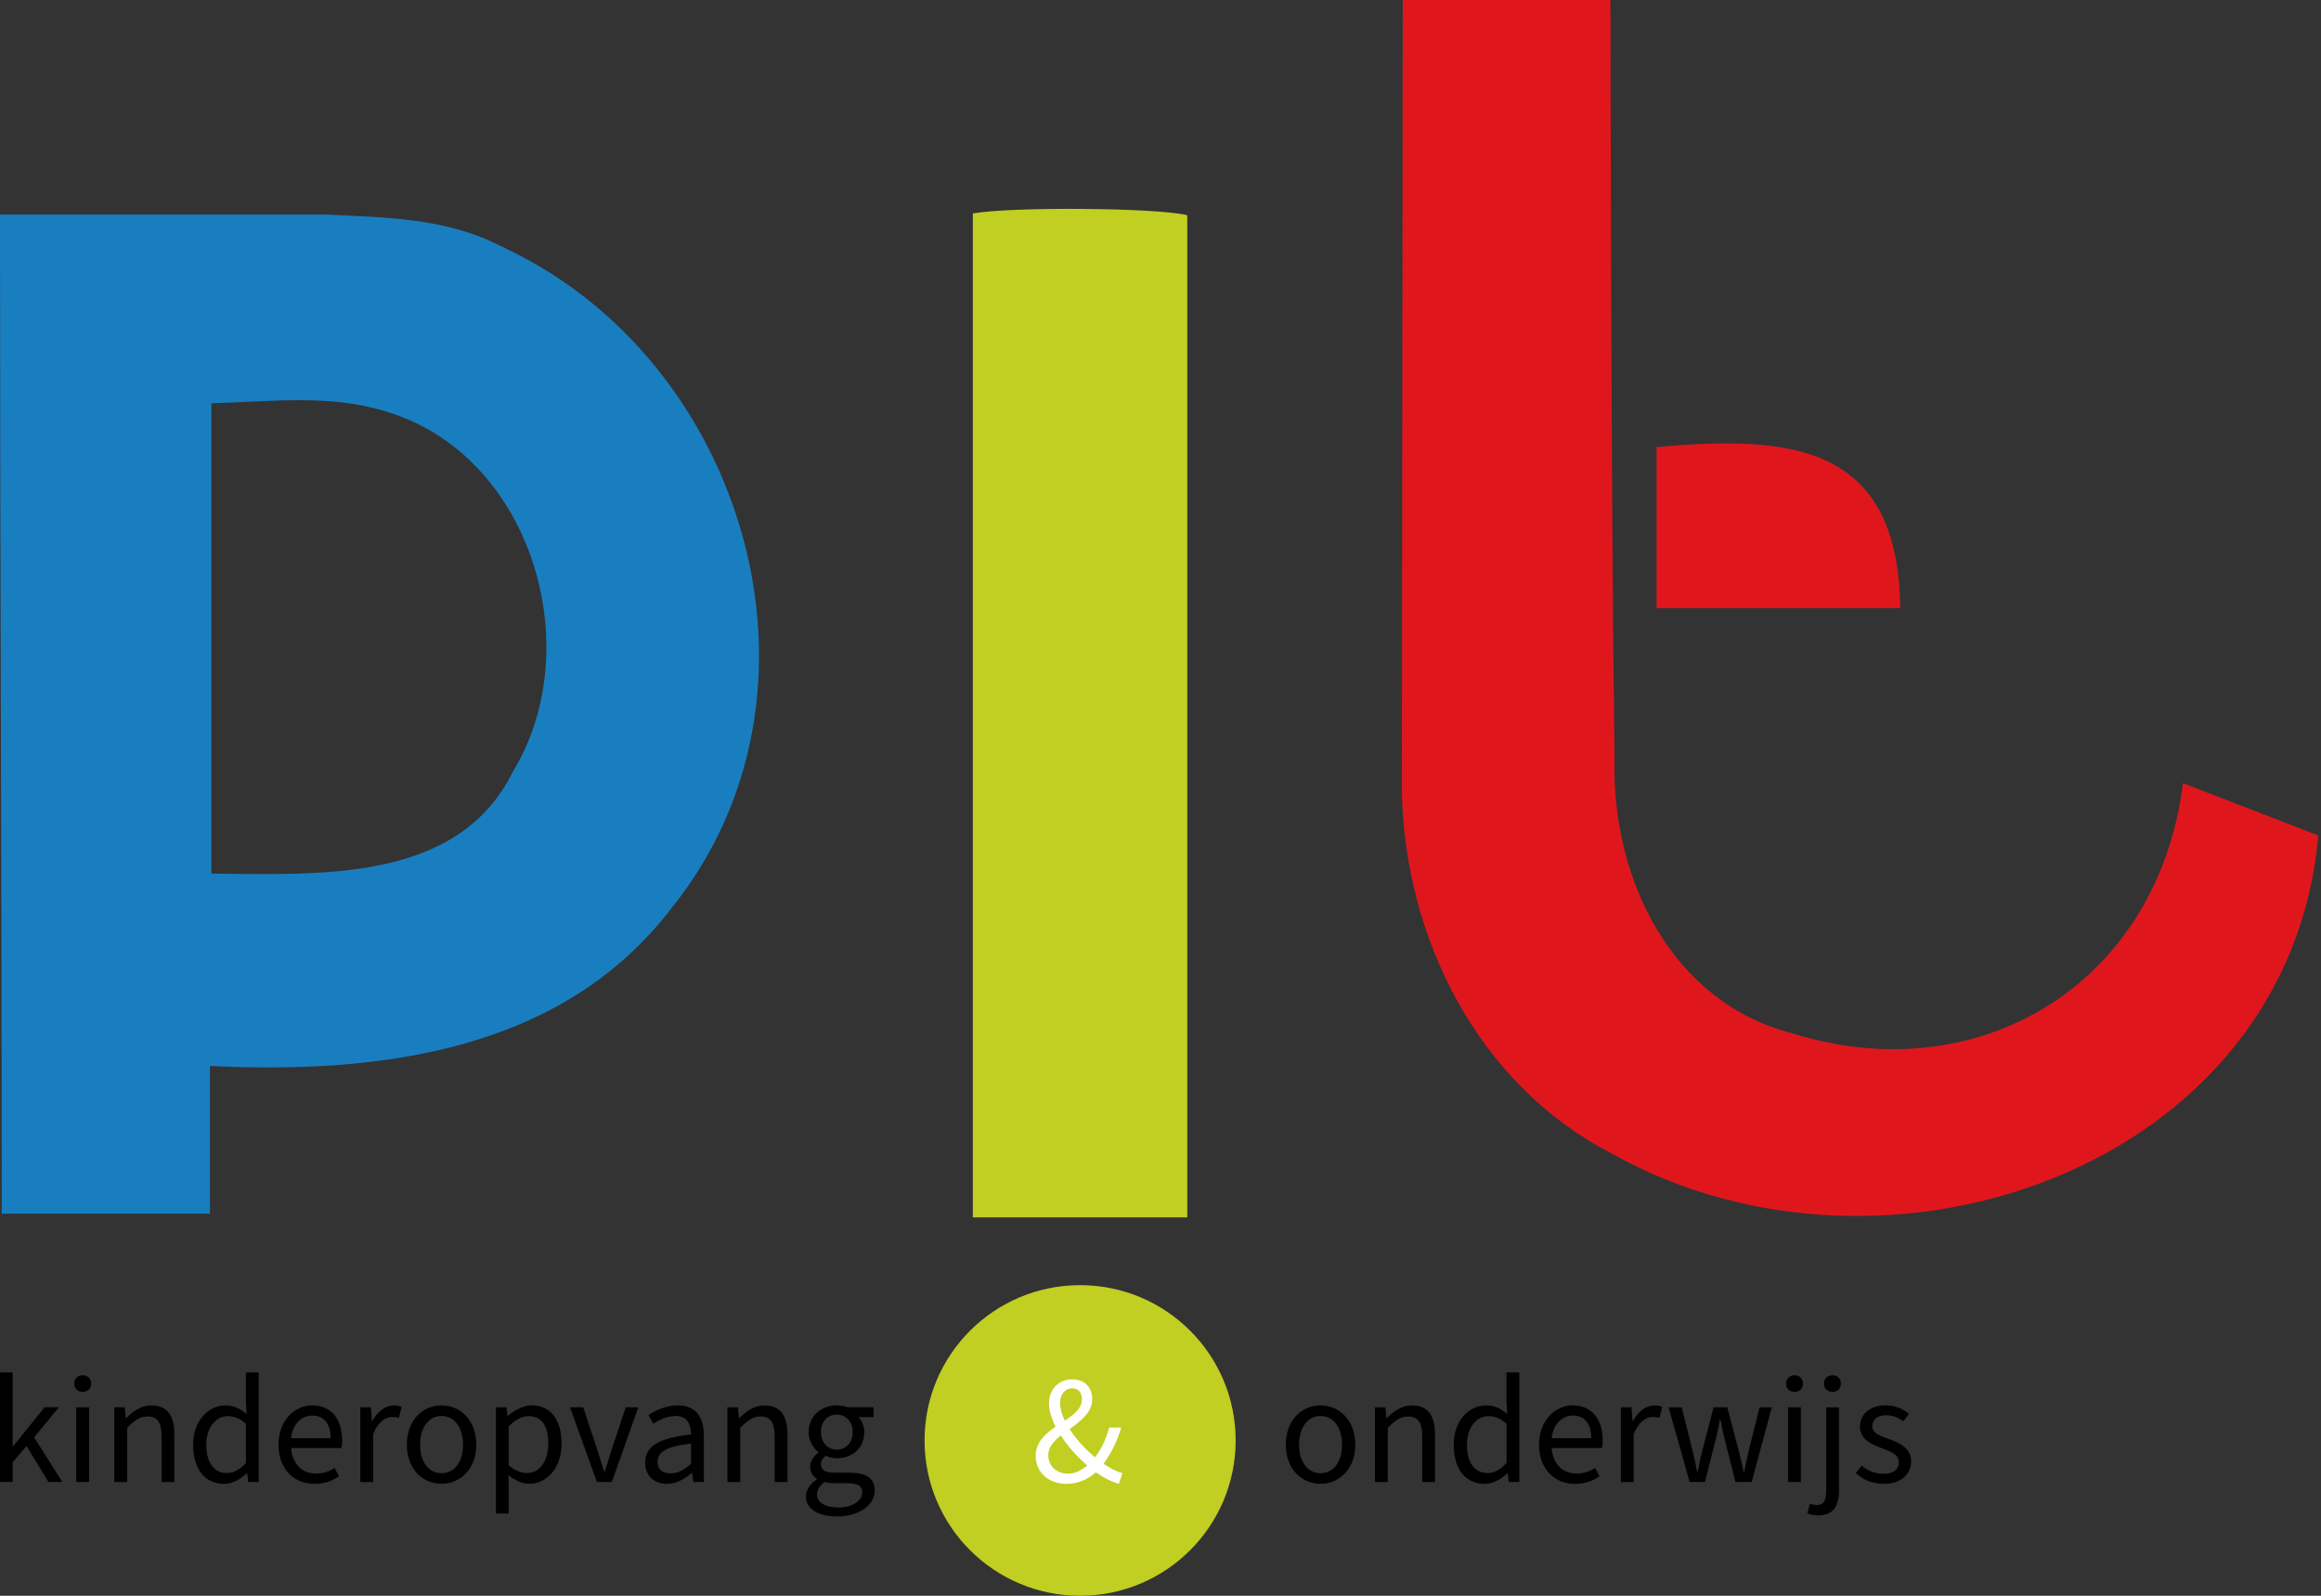
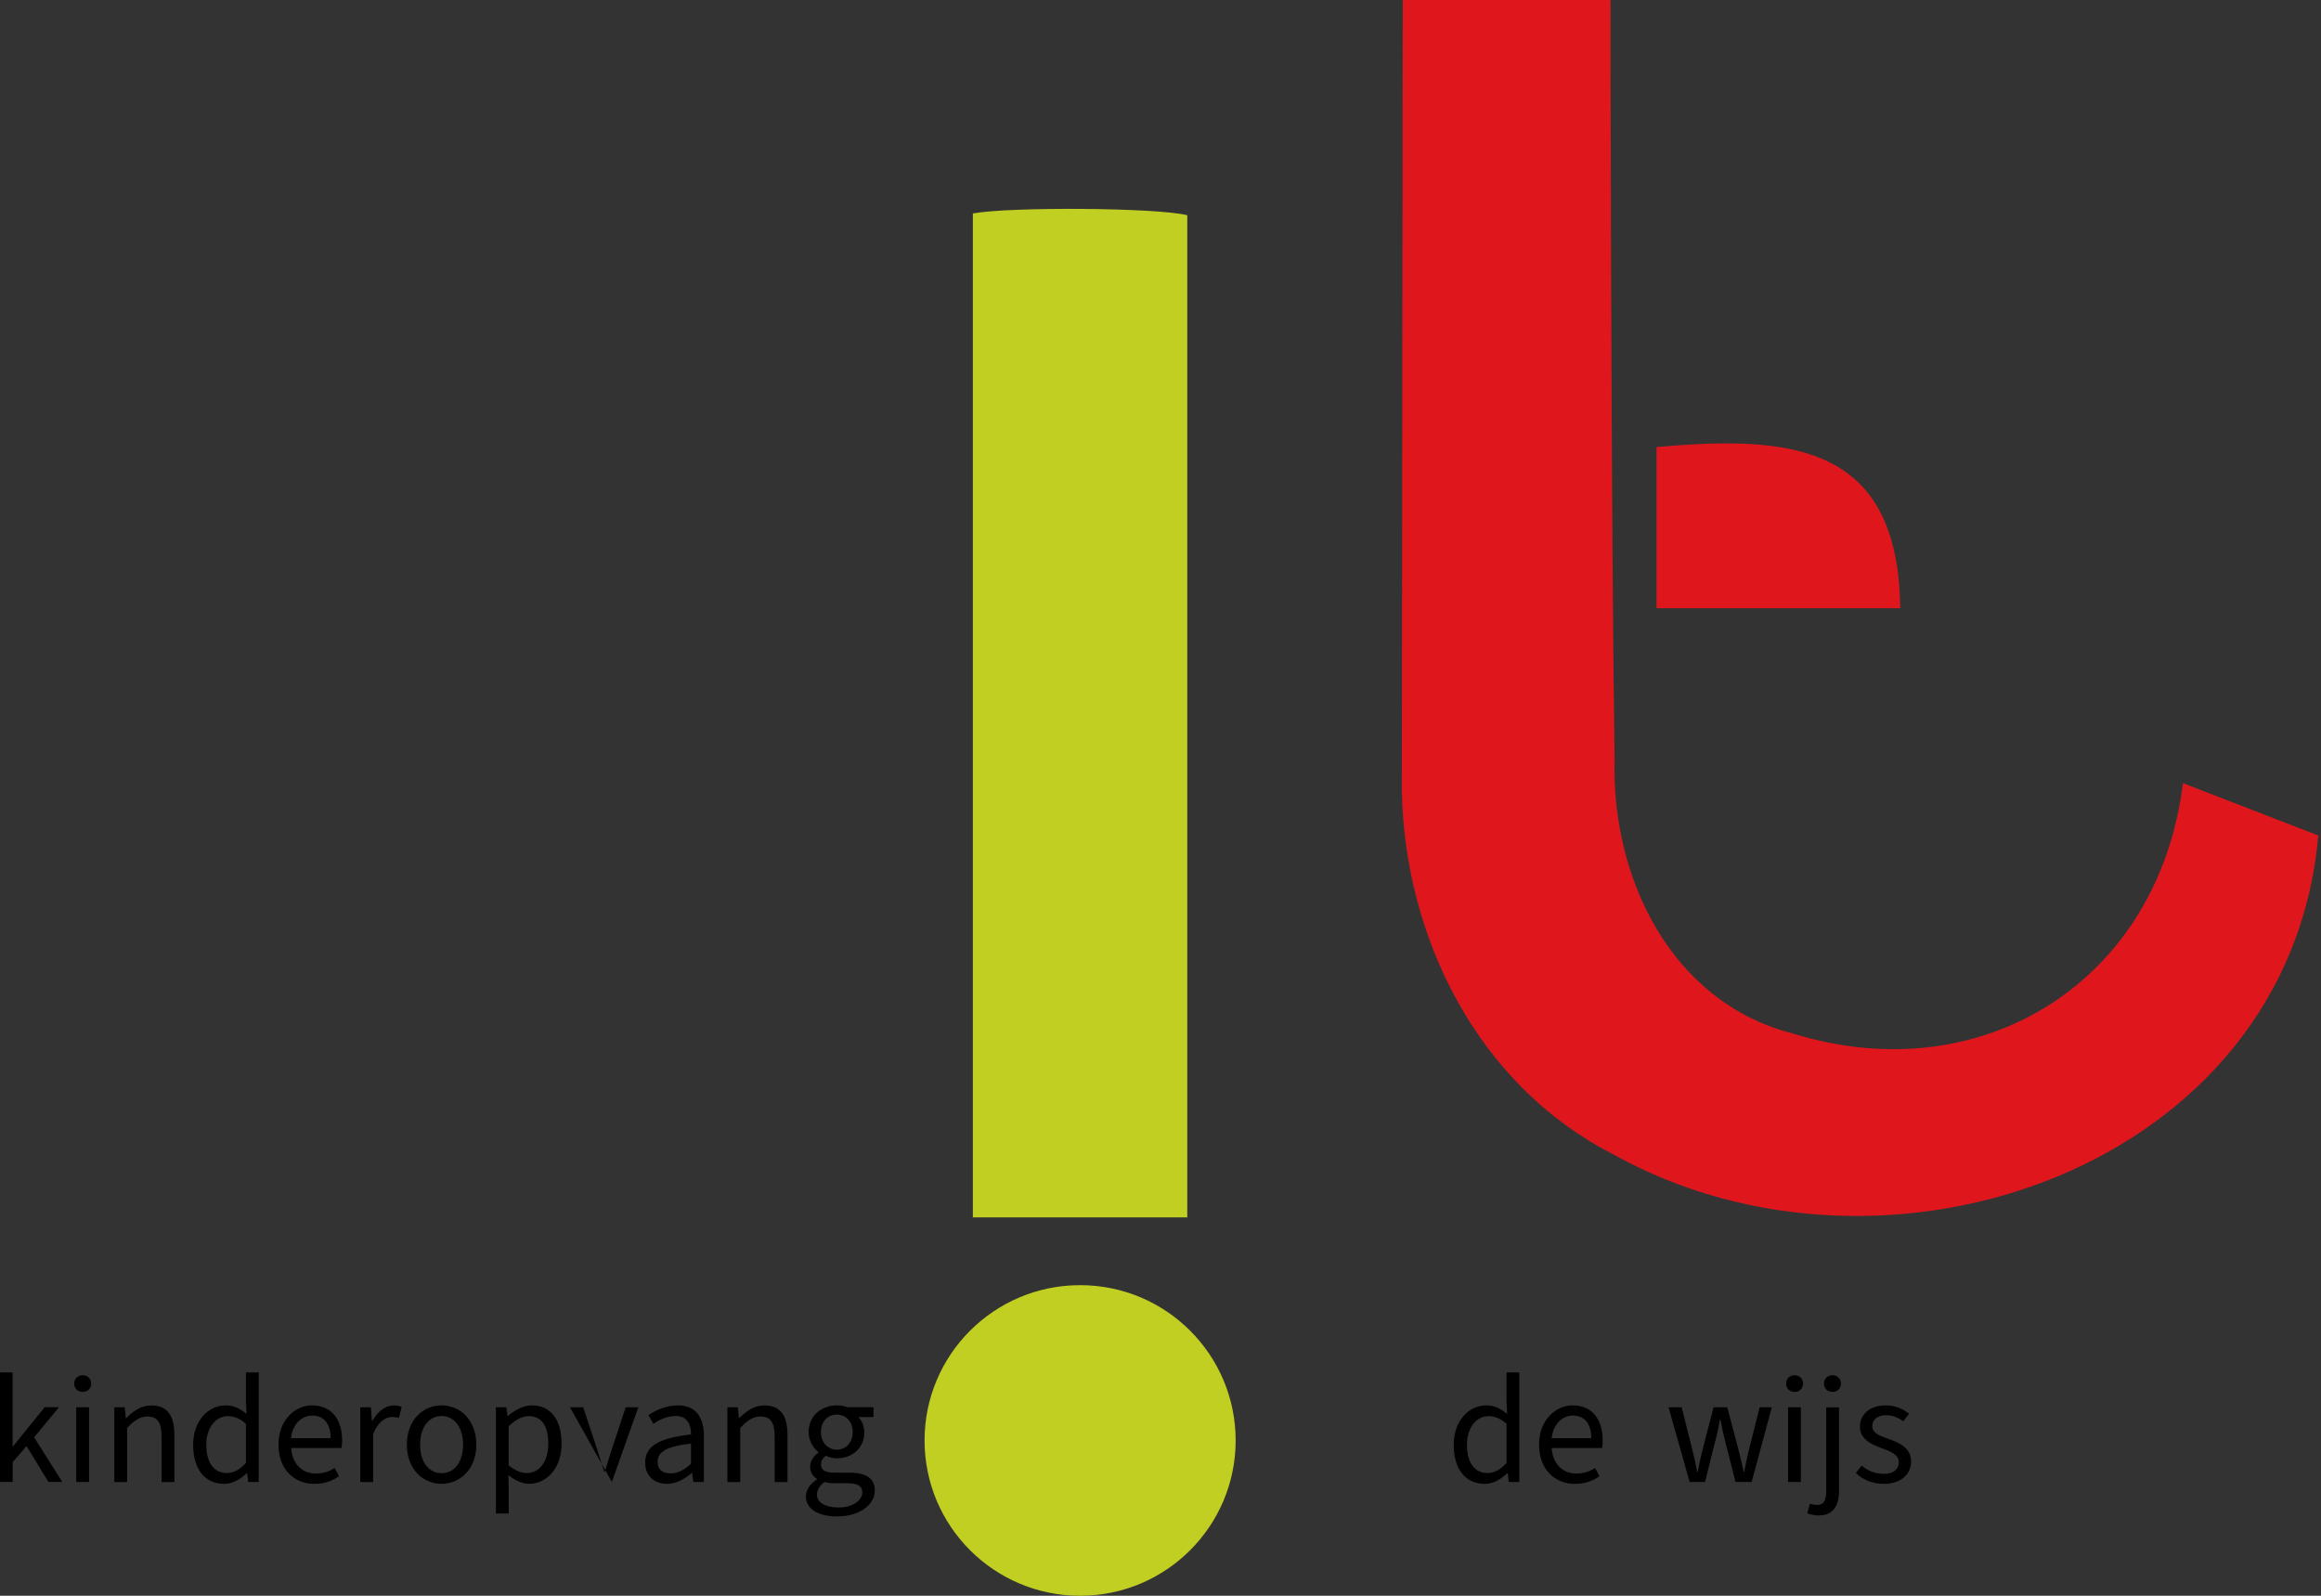
<svg xmlns="http://www.w3.org/2000/svg" width="240" height="165" viewBox="0 0 240 165" fill="none">
  <rect x="0" y="0" width="240" height="165" fill="#333333" stroke="none" />
-   <path id="P" d="M21.709 110.219V125.49H0.181C0.181 91.133 0 56.45 0 22.187C11 22.187 33.841 22.187 33.841 22.187C39.907 22.505 46.154 22.498 51.923 25.519C77.187 37.169 87.328 71.649 69.47 93.857C58.163 108.687 39.357 111.079 21.709 110.219ZM21.861 90.331C33.182 90.41 47.356 91.277 53.045 79.772C60.885 66.886 54.913 46.882 39.777 42.509C34.087 40.753 27.999 41.526 21.861 41.7C21.861 57.917 21.861 73.882 21.861 90.331Z" fill="#197EC0" />
  <g id="T">
    <path id="Stroke" d="M145.05 0C152.426 0 159.469 0 166.527 0C166.527 0 166.578 52.439 166.954 78.587C166.628 90.8 172.817 103.664 185.398 106.866C205.008 112.937 223.206 101.409 225.725 80.979C230.423 82.793 235.041 84.578 239.718 86.385C236.714 120.662 195.048 135.203 166.693 119.289C152.824 112.171 145.231 96.965 144.956 81.774L145.05 0Z" fill="#DF171D" />
    <path id="Dash" d="M171.297 62.889V46.224C185.174 44.988 196.3 45.906 196.488 62.889H171.297Z" fill="#DF171D" />
  </g>
  <g id="ExclamationMark">
    <path id="Stroke_2" d="M100.597 22.071C104.448 21.363 119.598 21.464 122.769 22.252C122.769 22.252 122.769 91.111 122.769 125.873C115.298 125.873 108.074 125.873 100.597 125.873C100.597 91.227 100.597 22.071 100.597 22.071Z" fill="#C1CE22" />
    <path id="Circle" d="M111.686 165C120.57 165 127.771 157.81 127.771 148.942C127.771 140.073 120.57 132.883 111.686 132.883C102.803 132.883 95.602 140.073 95.602 148.942C95.602 157.81 102.803 165 111.686 165Z" fill="#C1CE22" />
  </g>
  <g id="Text">
    <path id="Vector" d="M0 141.91H1.303V149.541H1.354L4.618 145.502H6.102L3.525 148.616L6.442 153.227H5.002L2.743 149.52L1.31 151.189V153.227H0V141.91Z" fill="black" />
    <path id="Vector_2" d="M7.673 143.059C7.673 142.553 8.042 142.199 8.549 142.199C9.056 142.199 9.425 142.546 9.425 143.059C9.425 143.586 9.056 143.919 8.549 143.919C8.042 143.919 7.673 143.579 7.673 143.059ZM7.883 145.509H9.208V153.234H7.883V145.509Z" fill="black" />
    <path id="Vector_3" d="M11.814 145.509H12.899L13.008 146.622H13.059C13.79 145.892 14.586 145.321 15.657 145.321C17.301 145.321 18.032 146.369 18.032 148.342V153.242H16.707V148.515C16.707 147.07 16.258 146.463 15.245 146.463C14.463 146.463 13.906 146.86 13.146 147.641V153.242H11.821V145.509H11.814Z" fill="black" />
    <path id="Vector_4" d="M19.972 149.382C19.972 146.867 21.564 145.314 23.33 145.314C24.221 145.314 24.814 145.646 25.495 146.203L25.43 144.88V141.91H26.754V153.234H25.669L25.56 152.331H25.509C24.901 152.916 24.076 153.43 23.171 153.43C21.231 153.422 19.972 151.962 19.972 149.382ZM25.43 151.261V147.222C24.778 146.636 24.185 146.427 23.548 146.427C22.324 146.427 21.332 147.605 21.332 149.368C21.332 151.211 22.1 152.309 23.453 152.309C24.177 152.309 24.793 151.962 25.43 151.261Z" fill="black" />
    <path id="Vector_5" d="M28.796 149.368C28.796 146.853 30.497 145.314 32.27 145.314C34.246 145.314 35.376 146.716 35.376 148.942C35.376 149.231 35.361 149.469 35.31 149.722H30.106C30.214 151.312 31.192 152.36 32.654 152.36C33.4 152.36 34.058 152.15 34.594 151.789L35.057 152.635C34.391 153.112 33.559 153.43 32.495 153.43C30.417 153.422 28.796 151.934 28.796 149.368ZM34.188 148.703C34.188 147.178 33.472 146.369 32.292 146.369C31.206 146.369 30.251 147.229 30.091 148.703H34.188Z" fill="black" />
    <path id="Vector_6" d="M37.265 145.509H38.351L38.459 146.911H38.51C39.053 145.942 39.849 145.321 40.711 145.321C41.058 145.321 41.297 145.371 41.536 145.48L41.246 146.607C41.022 146.542 40.848 146.513 40.544 146.513C39.893 146.513 39.111 146.976 38.582 148.277V153.242H37.258V145.509H37.265Z" fill="black" />
    <path id="Vector_7" d="M42.072 149.382C42.072 146.788 43.758 145.314 45.655 145.314C47.551 145.314 49.252 146.795 49.252 149.382C49.252 151.941 47.551 153.422 45.655 153.422C43.758 153.422 42.072 151.948 42.072 149.382ZM47.884 149.382C47.884 147.605 46.994 146.412 45.655 146.412C44.33 146.412 43.44 147.605 43.44 149.382C43.44 151.146 44.33 152.324 45.655 152.324C46.994 152.331 47.884 151.153 47.884 149.382Z" fill="black" />
    <path id="Vector_8" d="M51.279 145.509H52.365L52.474 146.398H52.524C53.226 145.812 54.102 145.314 54.993 145.314C56.983 145.314 58.069 146.853 58.069 149.26C58.069 151.883 56.477 153.422 54.71 153.422C54.008 153.422 53.277 153.09 52.575 152.533L52.604 153.885V156.494H51.279V145.509ZM56.694 149.26C56.694 147.561 56.107 146.427 54.652 146.427C54.001 146.427 53.349 146.773 52.597 147.474V151.514C53.299 152.1 53.965 152.309 54.479 152.309C55.753 152.309 56.694 151.167 56.694 149.26Z" fill="black" />
-     <path id="Vector_9" d="M58.938 145.509H60.306L61.754 149.881C61.992 150.647 62.231 151.42 62.47 152.172H62.535C62.76 151.428 63.013 150.647 63.252 149.881L64.7 145.509H66.003L63.267 153.234H61.725L58.938 145.509Z" fill="black" />
+     <path id="Vector_9" d="M58.938 145.509H60.306L61.754 149.881C61.992 150.647 62.231 151.42 62.47 152.172H62.535C62.76 151.428 63.013 150.647 63.252 149.881L64.7 145.509H66.003L63.267 153.234L58.938 145.509Z" fill="black" />
    <path id="Vector_10" d="M66.712 151.233C66.712 149.512 68.145 148.689 71.461 148.32C71.446 147.352 71.128 146.412 69.868 146.412C68.978 146.412 68.167 146.81 67.559 147.207L67.052 146.318C67.769 145.841 68.855 145.314 70.093 145.314C71.975 145.314 72.785 146.571 72.785 148.479V153.234H71.7L71.569 152.309H71.519C70.787 152.931 69.941 153.422 68.971 153.422C67.682 153.422 66.712 152.627 66.712 151.233ZM71.454 151.355V149.26C68.84 149.563 68.001 150.148 68.001 151.153C68.001 152.013 68.587 152.345 69.34 152.345C70.093 152.345 70.708 152.013 71.454 151.355Z" fill="black" />
    <path id="Vector_11" d="M75.21 145.509H76.296L76.405 146.622H76.455C77.187 145.892 77.983 145.321 79.054 145.321C80.697 145.321 81.428 146.369 81.428 148.342V153.242H80.104V148.515C80.104 147.07 79.655 146.463 78.641 146.463C77.86 146.463 77.302 146.86 76.542 147.641V153.242H75.218V145.509H75.21Z" fill="black" />
    <path id="Vector_12" d="M83.332 154.716C83.332 154.066 83.759 153.444 84.462 152.967V152.902C84.078 152.663 83.774 152.252 83.774 151.644C83.774 150.994 84.223 150.481 84.621 150.214V150.148C84.114 149.737 83.615 148.985 83.615 148.067C83.615 146.383 84.954 145.314 86.532 145.314C86.959 145.314 87.343 145.393 87.632 145.502H90.325V146.521H88.747C89.116 146.867 89.369 147.446 89.369 148.096C89.369 149.751 88.11 150.784 86.532 150.784C86.148 150.784 85.736 150.691 85.388 150.517C85.099 150.756 84.896 151.009 84.896 151.442C84.896 151.919 85.214 152.266 86.249 152.266H87.748C89.55 152.266 90.455 152.837 90.455 154.109C90.455 155.554 88.942 156.797 86.539 156.797C84.642 156.797 83.332 156.046 83.332 154.716ZM89.167 154.318C89.167 153.603 88.624 153.365 87.603 153.365H86.278C85.974 153.365 85.612 153.336 85.272 153.234C84.715 153.632 84.476 154.094 84.476 154.535C84.476 155.359 85.323 155.872 86.72 155.872C88.197 155.872 89.167 155.113 89.167 154.318ZM88.175 148.067C88.175 146.954 87.444 146.268 86.532 146.268C85.627 146.268 84.889 146.932 84.889 148.067C84.889 149.195 85.634 149.896 86.532 149.896C87.429 149.896 88.175 149.195 88.175 148.067Z" fill="black" />
-     <path id="Vector_13" d="M107.097 150.532C107.097 149.129 108.081 148.255 109.153 147.511C108.726 146.687 108.465 145.841 108.465 145.097C108.465 143.695 109.435 142.618 110.883 142.618C112.171 142.618 112.939 143.463 112.939 144.685C112.939 146.051 111.744 146.925 110.601 147.771C111.288 148.833 112.244 149.867 113.228 150.683C113.88 149.838 114.372 148.804 114.69 147.612H115.935C115.537 148.978 114.929 150.25 114.104 151.348C114.821 151.825 115.487 152.172 116.066 152.331L115.697 153.43C114.965 153.22 114.155 152.822 113.308 152.237C112.497 152.953 111.505 153.43 110.282 153.43C108.385 153.422 107.097 152.215 107.097 150.532ZM110.441 152.374C111.143 152.374 111.809 152.042 112.432 151.529C111.397 150.64 110.412 149.556 109.696 148.428C108.965 149.014 108.393 149.635 108.393 150.445C108.385 151.616 109.298 152.374 110.441 152.374ZM110.108 146.889C111.064 146.253 111.875 145.617 111.875 144.692C111.875 144.085 111.585 143.55 110.89 143.55C110.108 143.55 109.616 144.201 109.616 145.061C109.616 145.632 109.79 146.253 110.108 146.889Z" fill="white" />
-     <path id="Vector_14" d="M132.961 149.382C132.961 146.788 134.648 145.314 136.544 145.314C138.441 145.314 140.142 146.795 140.142 149.382C140.142 151.941 138.441 153.422 136.544 153.422C134.648 153.422 132.961 151.948 132.961 149.382ZM138.774 149.382C138.774 147.605 137.883 146.412 136.544 146.412C135.219 146.412 134.329 147.605 134.329 149.382C134.329 151.146 135.219 152.324 136.544 152.324C137.883 152.331 138.774 151.153 138.774 149.382Z" fill="black" />
-     <path id="Vector_15" d="M142.169 145.509H143.254L143.363 146.622H143.414C144.145 145.892 144.941 145.321 146.012 145.321C147.656 145.321 148.387 146.369 148.387 148.342V153.242H147.062V148.515C147.062 147.07 146.613 146.463 145.6 146.463C144.818 146.463 144.261 146.86 143.501 147.641V153.242H142.176V145.509H142.169Z" fill="black" />
    <path id="Vector_16" d="M150.319 149.382C150.319 146.867 151.912 145.314 153.678 145.314C154.569 145.314 155.162 145.646 155.843 146.203L155.777 144.88V141.91H157.102V153.234H156.016L155.908 152.331H155.857C155.249 152.916 154.424 153.43 153.519 153.43C151.579 153.422 150.319 151.962 150.319 149.382ZM155.785 151.261V147.222C155.133 146.636 154.54 146.427 153.903 146.427C152.679 146.427 151.688 147.605 151.688 149.368C151.688 151.211 152.455 152.309 153.808 152.309C154.525 152.309 155.148 151.962 155.785 151.261Z" fill="black" />
    <path id="Vector_17" d="M159.143 149.368C159.143 146.853 160.845 145.314 162.618 145.314C164.594 145.314 165.723 146.716 165.723 148.942C165.723 149.231 165.709 149.469 165.658 149.722H160.446C160.555 151.312 161.532 152.36 162.994 152.36C163.74 152.36 164.399 152.15 164.934 151.789L165.398 152.635C164.732 153.112 163.899 153.43 162.835 153.43C160.765 153.422 159.143 151.934 159.143 149.368ZM164.544 148.703C164.544 147.178 163.827 146.369 162.647 146.369C161.561 146.369 160.606 147.229 160.446 148.703H164.544Z" fill="black" />
-     <path id="Vector_18" d="M167.613 145.509H168.699L168.807 146.911H168.858C169.401 145.942 170.197 145.321 171.058 145.321C171.406 145.321 171.645 145.371 171.884 145.48L171.594 146.607C171.37 146.542 171.196 146.513 170.892 146.513C170.24 146.513 169.459 146.976 168.93 148.277V153.242H167.605V145.509H167.613Z" fill="black" />
    <path id="Vector_19" d="M172.535 145.509H173.889L175.018 149.997C175.192 150.698 175.351 151.363 175.481 152.194H175.546C175.706 151.37 175.85 150.698 176.024 149.997L177.19 145.509H178.608L179.788 149.997C179.962 150.698 180.136 151.363 180.295 152.194H180.36C180.519 151.37 180.65 150.698 180.823 149.997L181.953 145.509H183.212L181.127 153.234H179.455L178.406 149.086C178.217 148.371 178.073 147.706 177.899 146.795H177.834C177.689 147.699 177.544 148.385 177.342 149.086L176.306 153.234H174.714L172.535 145.509Z" fill="black" />
    <path id="Vector_20" d="M184.689 143.059C184.689 142.553 185.058 142.199 185.565 142.199C186.071 142.199 186.441 142.546 186.441 143.059C186.441 143.586 186.071 143.919 185.565 143.919C185.058 143.919 184.689 143.579 184.689 143.059ZM184.892 145.509H186.216V153.234H184.892V145.509Z" fill="black" />
    <path id="Vector_21" d="M186.882 156.465L187.15 155.482C187.338 155.547 187.628 155.612 187.881 155.612C188.648 155.612 188.837 155.041 188.837 154.102V145.516H190.161V154.102C190.161 155.692 189.575 156.696 188.026 156.696C187.57 156.682 187.15 156.588 186.882 156.465ZM188.605 143.059C188.605 142.553 188.974 142.199 189.481 142.199C189.988 142.199 190.357 142.546 190.357 143.059C190.357 143.586 189.988 143.919 189.481 143.919C188.974 143.919 188.605 143.579 188.605 143.059Z" fill="black" />
    <path id="Vector_22" d="M191.899 152.309L192.507 151.543C193.173 152.1 193.875 152.389 194.83 152.389C195.851 152.389 196.343 151.861 196.343 151.196C196.343 150.401 195.482 150.069 194.606 149.751C193.441 149.339 192.326 148.783 192.326 147.511C192.326 146.268 193.31 145.314 195.004 145.314C195.974 145.314 196.807 145.682 197.407 146.188L196.799 146.954C196.256 146.557 195.699 146.333 195.019 146.333C194.034 146.333 193.6 146.875 193.6 147.446C193.6 148.147 194.266 148.428 195.243 148.768C196.452 149.195 197.617 149.722 197.617 151.124C197.617 152.382 196.611 153.43 194.78 153.43C193.65 153.422 192.615 153.01 191.899 152.309Z" fill="black" />
  </g>
</svg>